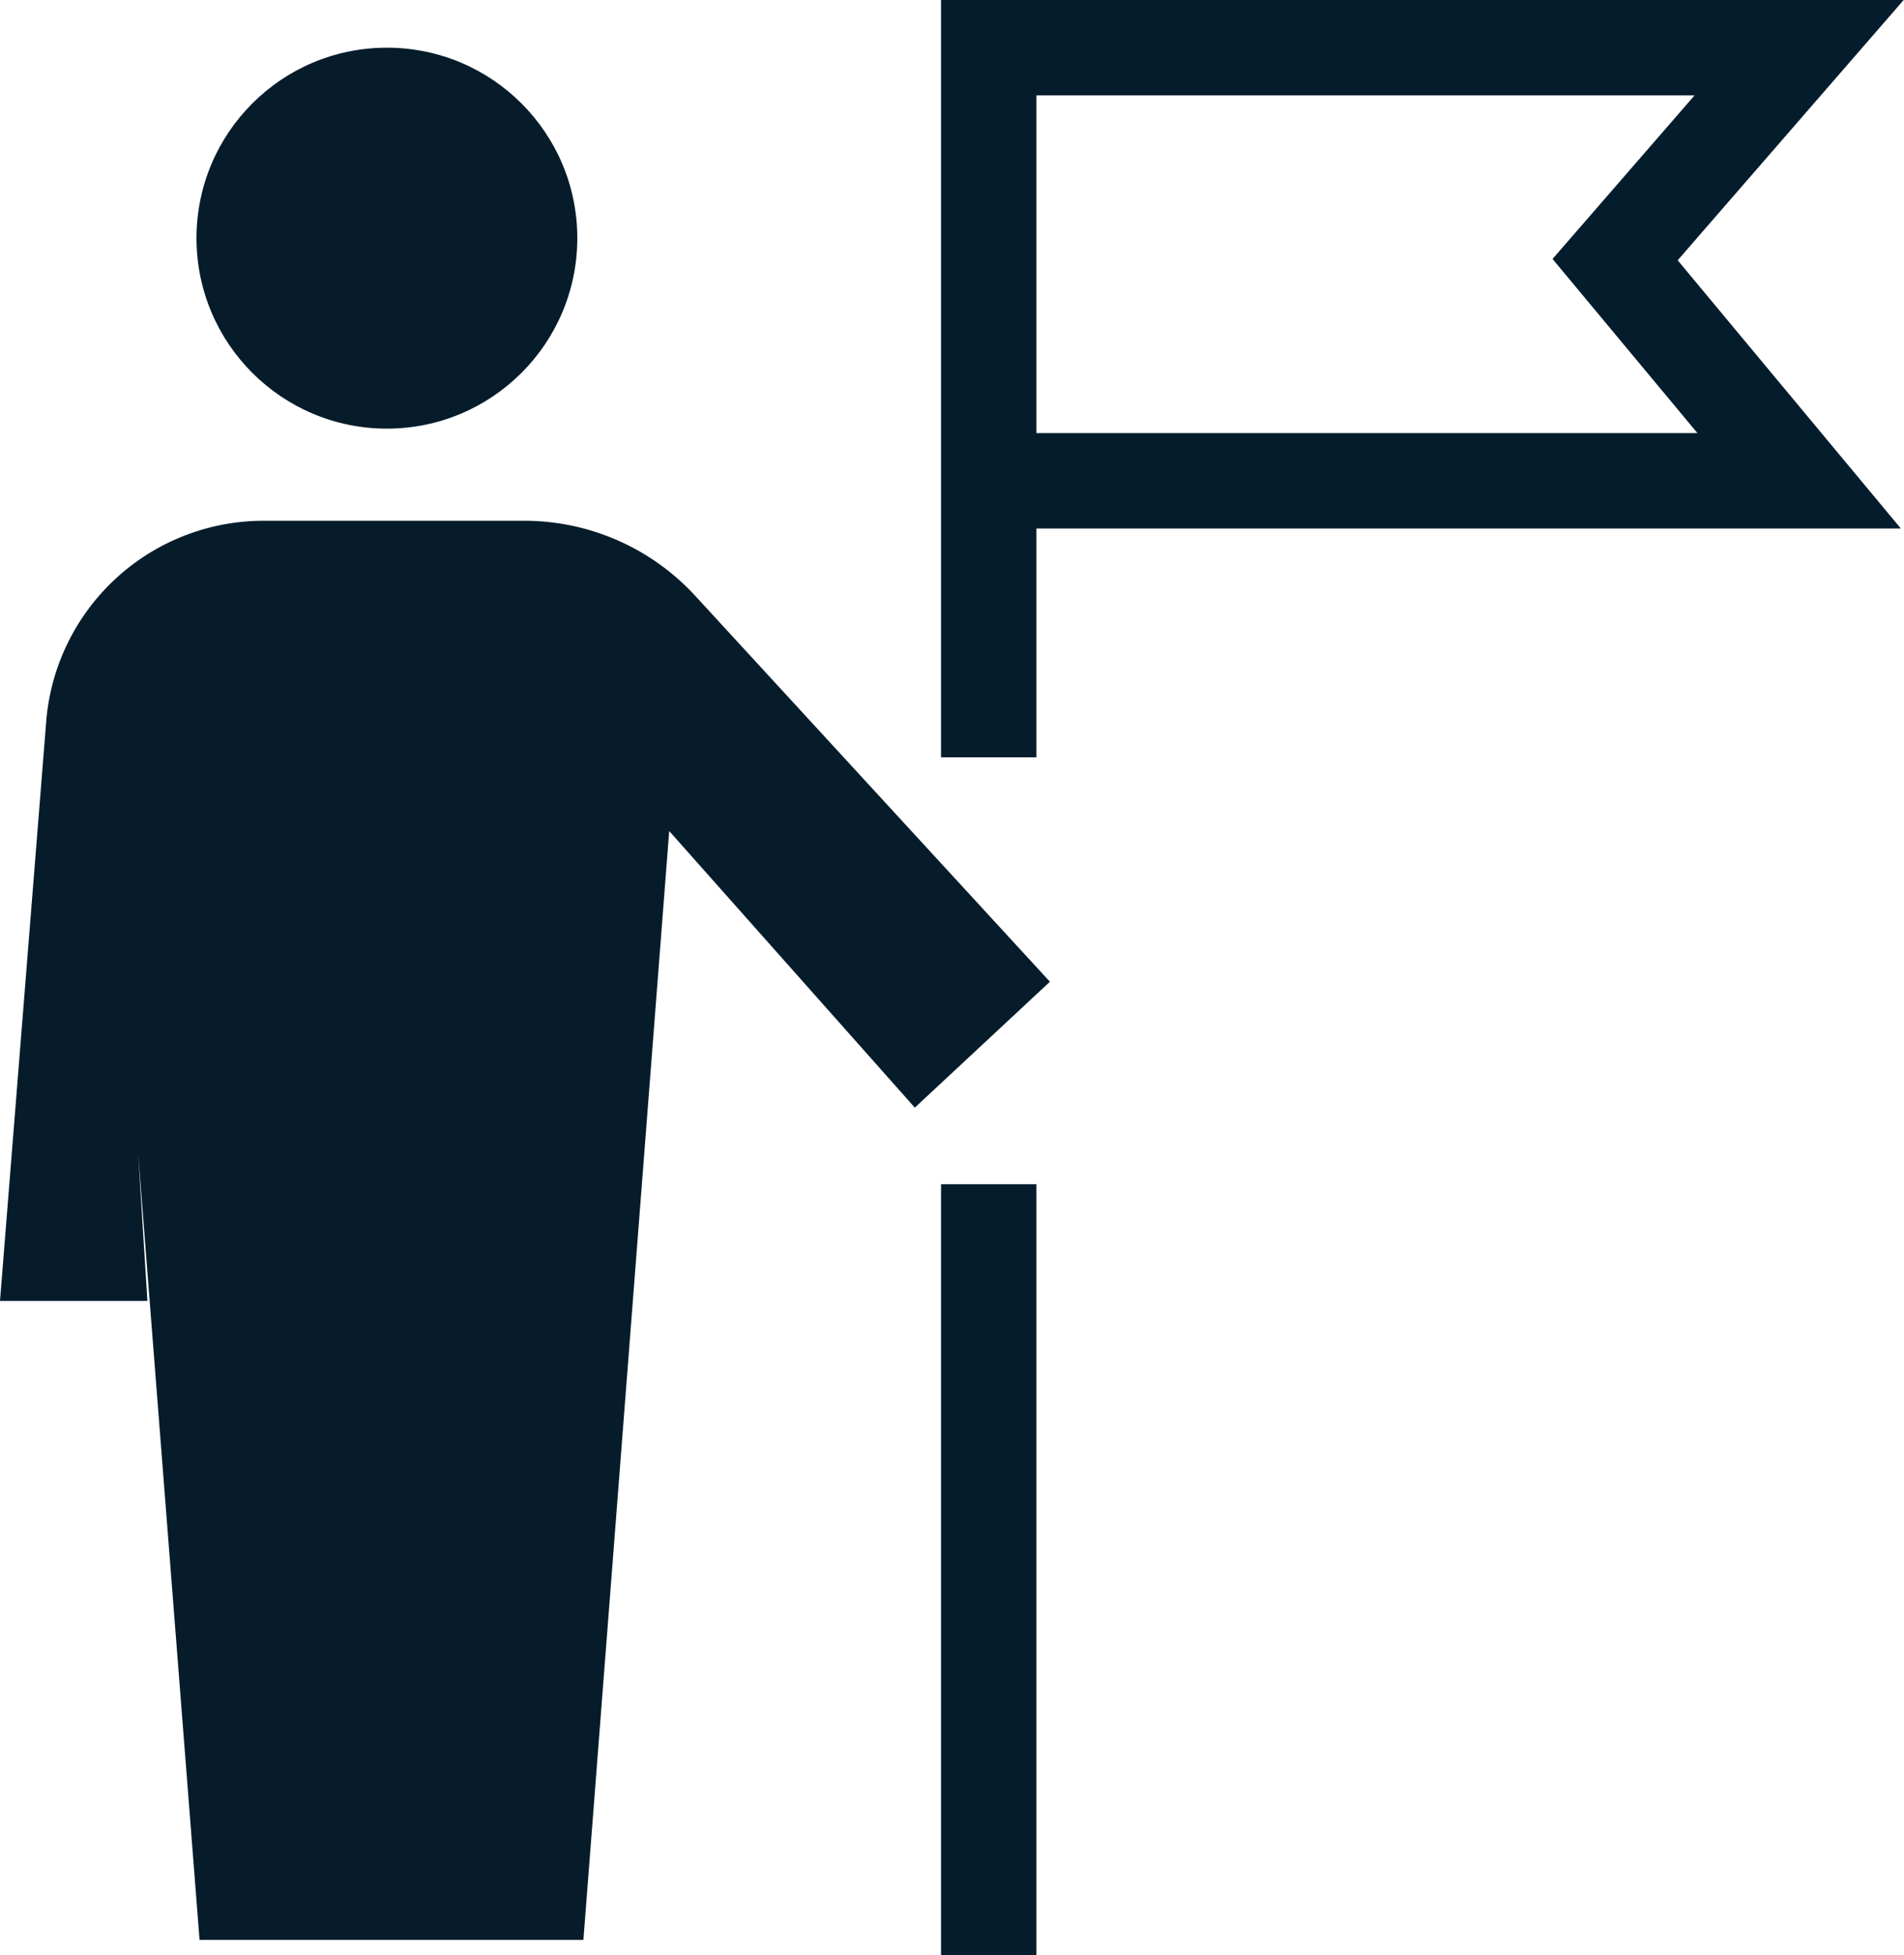
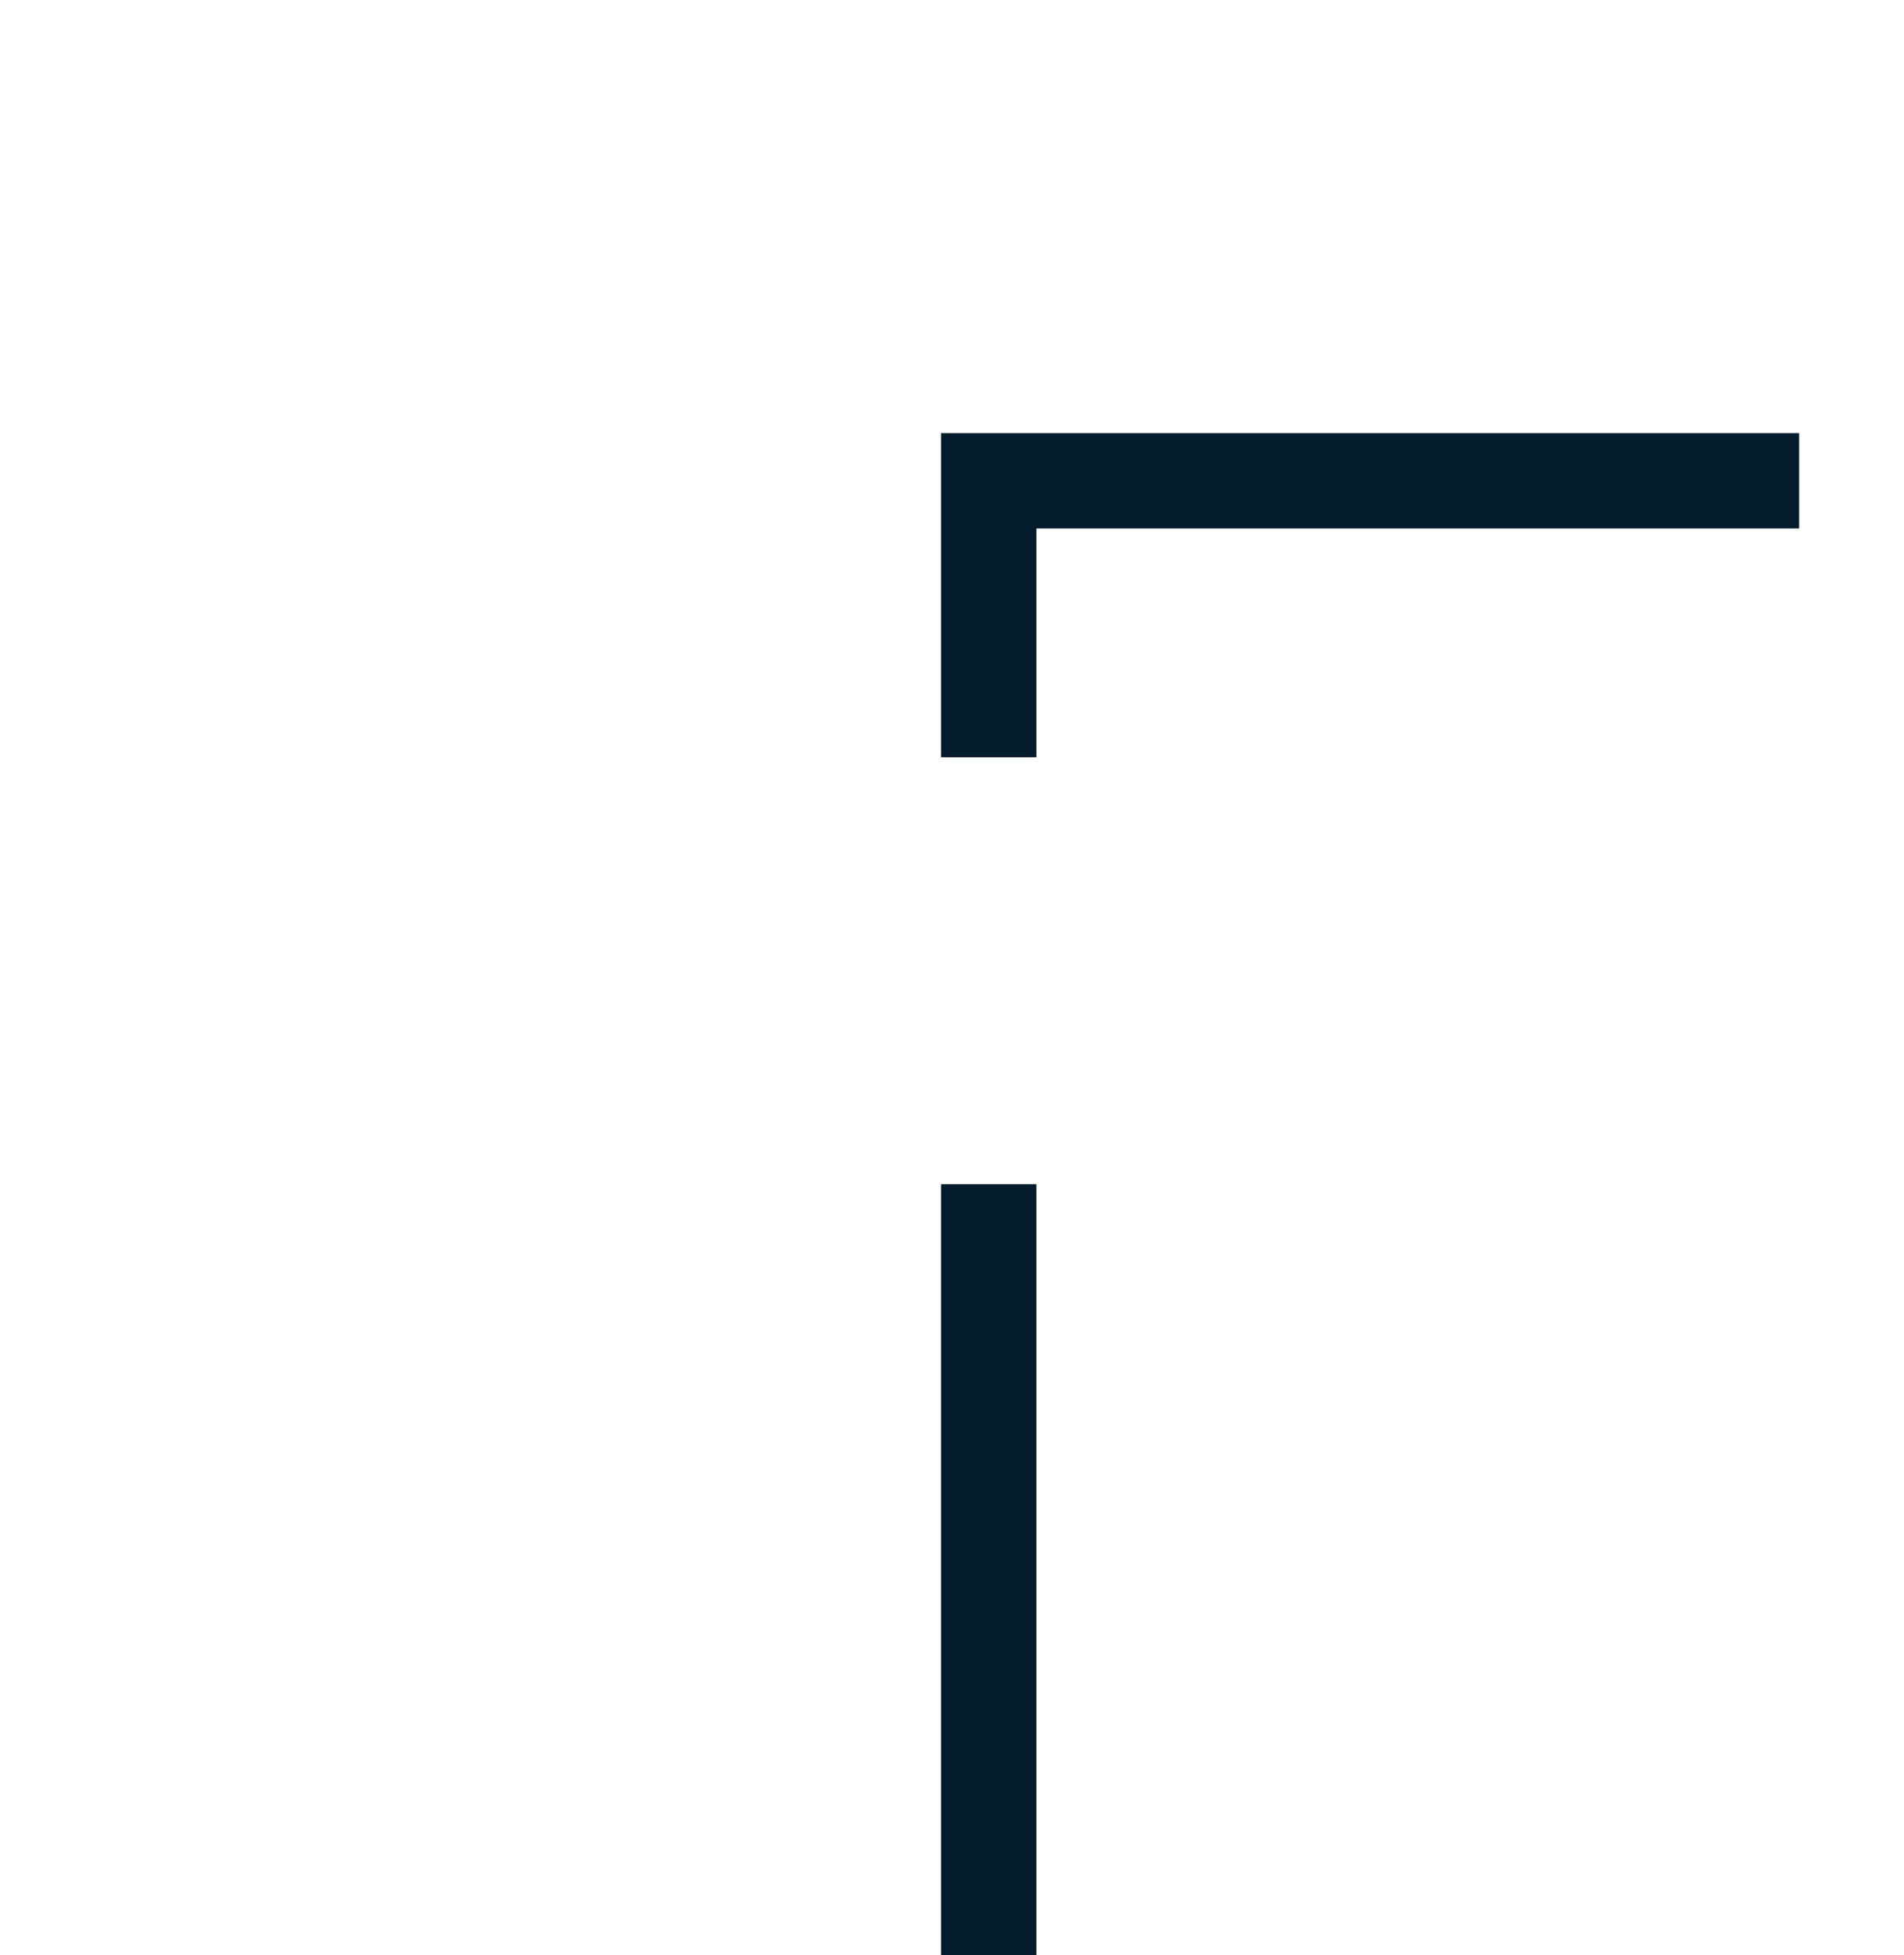
<svg xmlns="http://www.w3.org/2000/svg" width="19.97" height="20.5" viewBox="0 0 19.97 20.5">
  <g transform="translate(-2.7 -0.7)">
-     <path d="M34.9,5.741h8.5L41.47,3.422,43.4,1.2H34.9V8.64" transform="translate(-21.83)" fill="none" stroke="#051c2c" stroke-miterlimit="10" stroke-width="1" />
-     <path d="M4.149,23.234l.644,8.245H8.819l.9-11.626,2.576,2.9,1.417-1.32L9.979,17.373A2.436,2.436,0,0,0,8.207,16.6H5.47a2.288,2.288,0,0,0-2.287,2.126L2.7,24.78H4.246" transform="translate(0 -10.44)" fill="#061c2b" />
-     <circle cx="1.997" cy="1.997" r="1.997" transform="translate(4.761 1.2)" fill="#061c2b" />
+     <path d="M34.9,5.741h8.5H34.9V8.64" transform="translate(-21.83)" fill="none" stroke="#051c2c" stroke-miterlimit="10" stroke-width="1" />
    <line y2="8.084" transform="translate(13.07 13.116)" fill="none" stroke="#051c2c" stroke-miterlimit="10" stroke-width="1" />
  </g>
</svg>